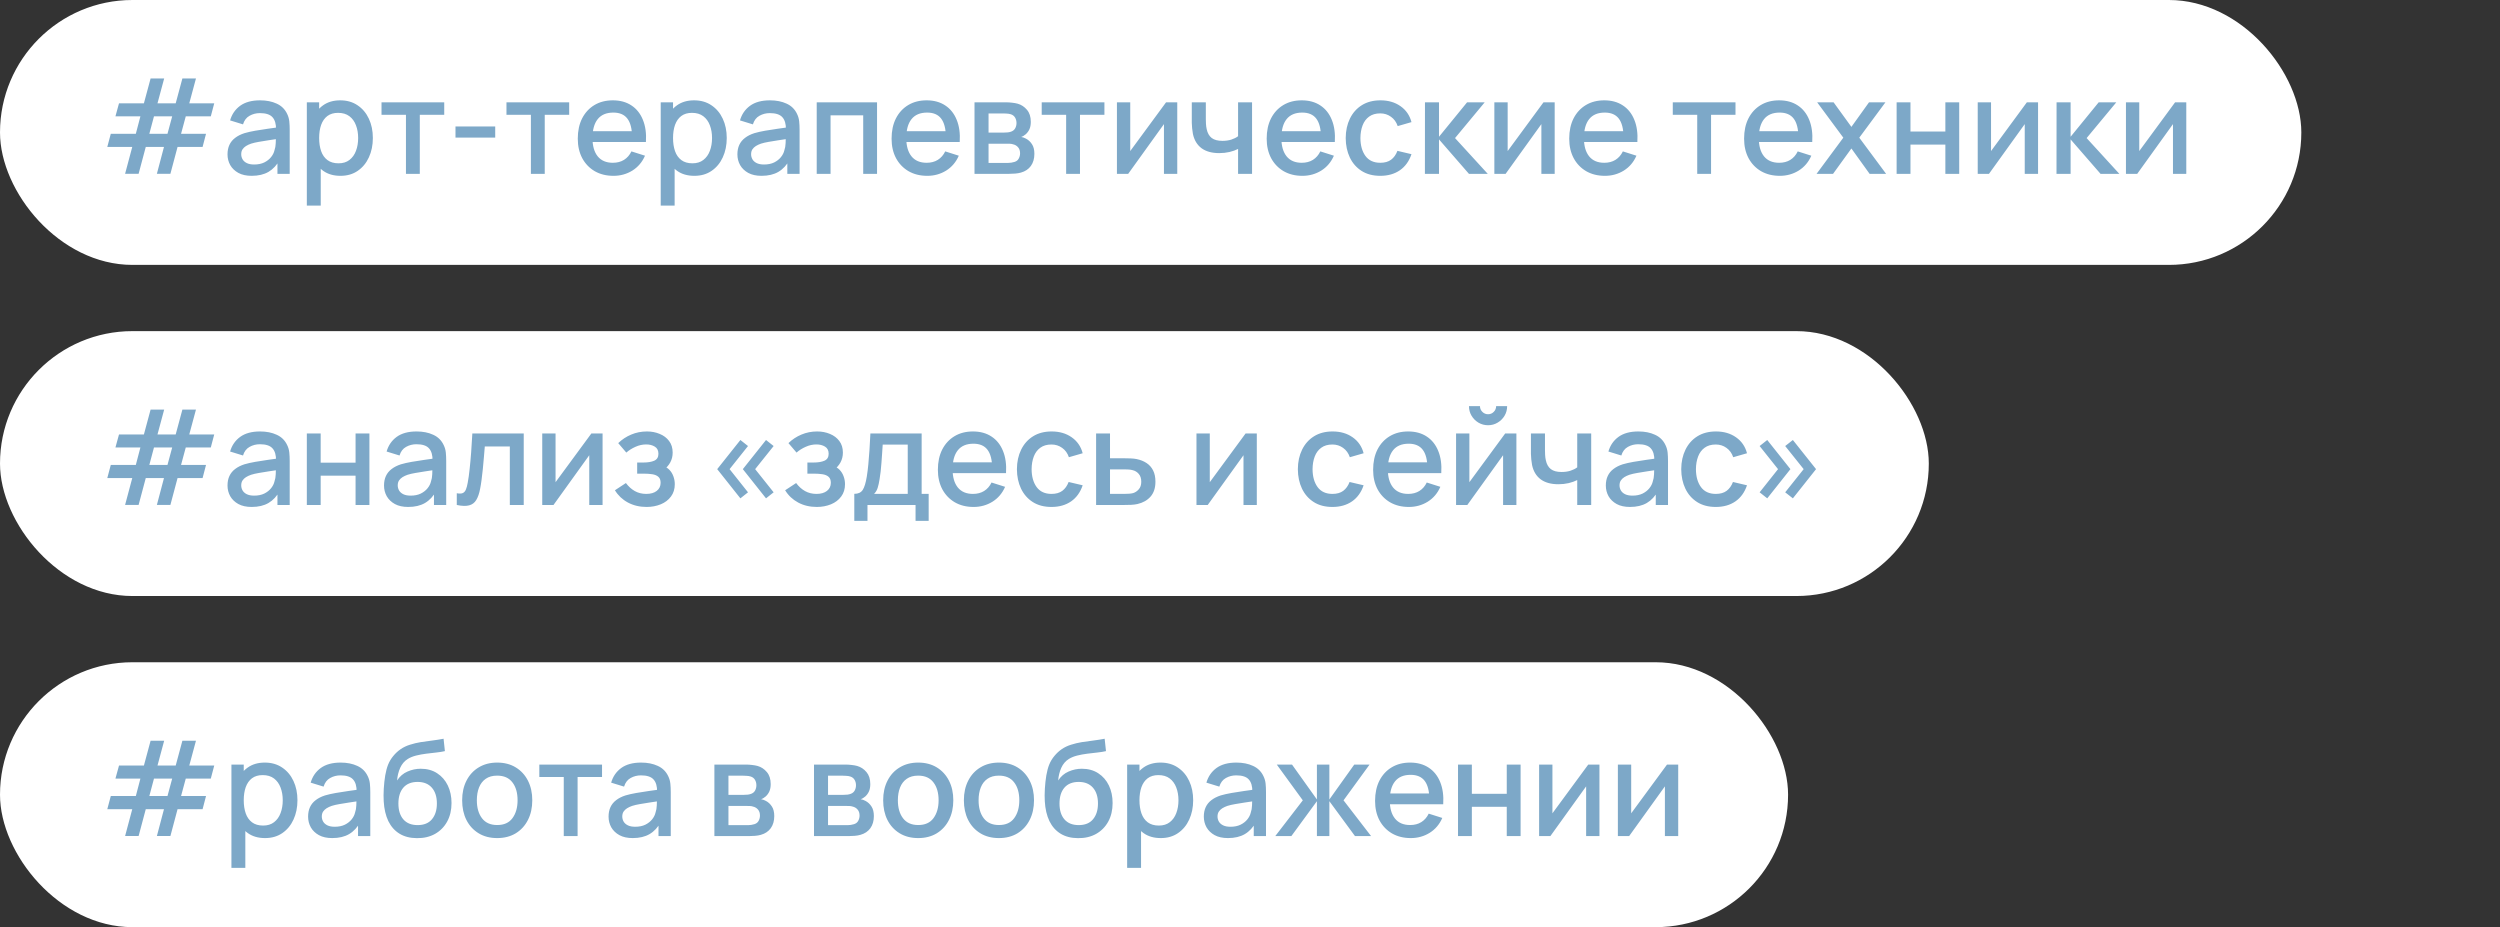
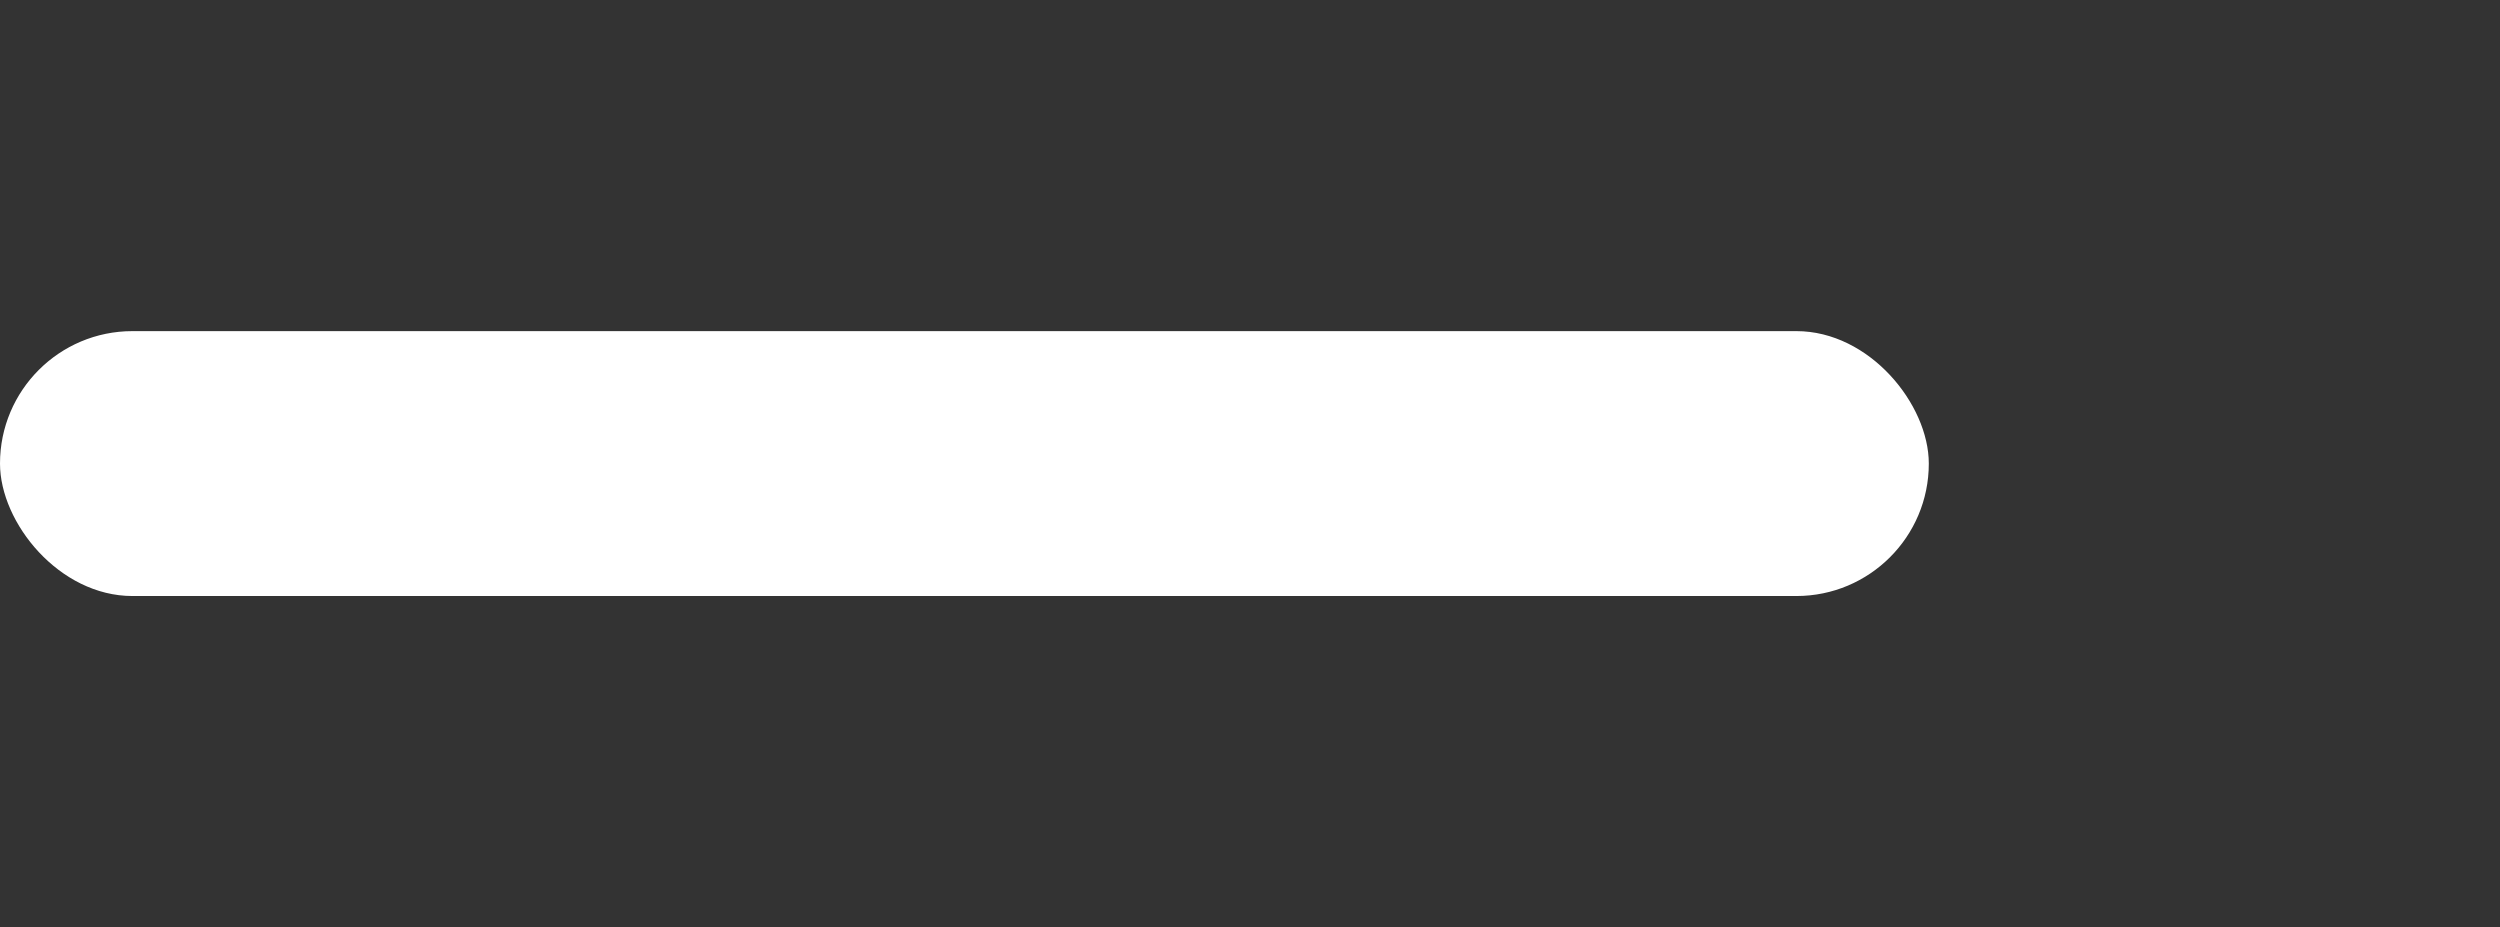
<svg xmlns="http://www.w3.org/2000/svg" width="302" height="112" viewBox="0 0 302 112" fill="none">
  <rect x="0" y="0" width="302" height="112" fill="#333333" stroke="none" />
-   <rect width="278" height="32" rx="16" fill="white" />
-   <path d="M15.112 20.992L15.976 17.752H12.96L13.384 16.16H16.408L16.96 14.056H13.944L14.376 12.48H17.384L18.192 9.48H19.832L19.024 12.48H21.224L22.032 9.48H23.672L22.864 12.48H25.88L25.464 14.056H22.44L21.872 16.16H24.888L24.472 17.752H21.448L20.584 20.992H18.952L19.808 17.752H17.608L16.744 20.992H15.112ZM18.04 16.16H20.232L20.8 14.056H18.6L18.04 16.16ZM30.404 21.24C29.764 21.24 29.228 21.123 28.796 20.888C28.364 20.648 28.036 20.333 27.812 19.944C27.593 19.549 27.484 19.117 27.484 18.648C27.484 18.211 27.561 17.827 27.716 17.496C27.87 17.165 28.1 16.885 28.404 16.656C28.708 16.421 29.081 16.232 29.524 16.088C29.908 15.976 30.342 15.877 30.828 15.792C31.313 15.707 31.822 15.627 32.356 15.552C32.894 15.477 33.428 15.403 33.956 15.328L33.348 15.664C33.358 14.987 33.214 14.485 32.916 14.16C32.622 13.829 32.116 13.664 31.396 13.664C30.942 13.664 30.526 13.771 30.148 13.984C29.769 14.192 29.505 14.539 29.356 15.024L27.796 14.544C28.009 13.803 28.414 13.213 29.012 12.776C29.614 12.339 30.414 12.12 31.412 12.12C32.185 12.12 32.857 12.253 33.428 12.52C34.004 12.781 34.425 13.197 34.692 13.768C34.83 14.051 34.916 14.349 34.948 14.664C34.98 14.979 34.996 15.317 34.996 15.68V21H33.516V19.024L33.804 19.28C33.446 19.941 32.99 20.435 32.436 20.76C31.886 21.08 31.209 21.24 30.404 21.24ZM30.7 19.872C31.174 19.872 31.582 19.789 31.924 19.624C32.265 19.453 32.54 19.237 32.748 18.976C32.956 18.715 33.092 18.443 33.156 18.16C33.246 17.904 33.297 17.616 33.308 17.296C33.324 16.976 33.332 16.72 33.332 16.528L33.876 16.728C33.348 16.808 32.868 16.88 32.436 16.944C32.004 17.008 31.612 17.072 31.26 17.136C30.913 17.195 30.604 17.267 30.332 17.352C30.102 17.432 29.897 17.528 29.716 17.64C29.54 17.752 29.398 17.888 29.292 18.048C29.19 18.208 29.14 18.403 29.14 18.632C29.14 18.856 29.196 19.064 29.308 19.256C29.42 19.443 29.59 19.592 29.82 19.704C30.049 19.816 30.342 19.872 30.7 19.872ZM41.129 21.24C40.303 21.24 39.609 21.04 39.049 20.64C38.489 20.235 38.065 19.688 37.777 19C37.489 18.312 37.345 17.536 37.345 16.672C37.345 15.808 37.486 15.032 37.769 14.344C38.057 13.656 38.478 13.115 39.033 12.72C39.593 12.32 40.281 12.12 41.097 12.12C41.908 12.12 42.606 12.32 43.193 12.72C43.785 13.115 44.241 13.656 44.561 14.344C44.881 15.027 45.041 15.803 45.041 16.672C45.041 17.536 44.881 18.315 44.561 19.008C44.246 19.696 43.796 20.24 43.209 20.64C42.628 21.04 41.934 21.24 41.129 21.24ZM37.065 24.84V12.36H38.553V18.576H38.745V24.84H37.065ZM40.897 19.728C41.431 19.728 41.87 19.592 42.217 19.32C42.569 19.048 42.831 18.683 43.001 18.224C43.177 17.76 43.265 17.243 43.265 16.672C43.265 16.107 43.177 15.595 43.001 15.136C42.831 14.677 42.566 14.312 42.209 14.04C41.852 13.768 41.396 13.632 40.841 13.632C40.319 13.632 39.886 13.76 39.545 14.016C39.209 14.272 38.959 14.629 38.793 15.088C38.633 15.547 38.553 16.075 38.553 16.672C38.553 17.269 38.633 17.797 38.793 18.256C38.953 18.715 39.206 19.075 39.553 19.336C39.9 19.597 40.348 19.728 40.897 19.728ZM49.039 21V13.864H46.087V12.36H53.663V13.864H50.712V21H49.039ZM55.023 16.624V15.28H59.822V16.624H55.023ZM64.133 21V13.864H61.181V12.36H68.757V13.864H65.805V21H64.133ZM74.108 21.24C73.25 21.24 72.495 21.053 71.844 20.68C71.199 20.301 70.695 19.776 70.332 19.104C69.975 18.427 69.796 17.643 69.796 16.752C69.796 15.808 69.972 14.989 70.324 14.296C70.682 13.603 71.178 13.067 71.812 12.688C72.447 12.309 73.186 12.12 74.028 12.12C74.908 12.12 75.658 12.325 76.276 12.736C76.895 13.141 77.356 13.72 77.66 14.472C77.97 15.224 78.092 16.117 78.028 17.152H76.356V16.544C76.346 15.541 76.154 14.8 75.78 14.32C75.412 13.84 74.85 13.6 74.092 13.6C73.255 13.6 72.626 13.864 72.204 14.392C71.783 14.92 71.572 15.683 71.572 16.68C71.572 17.629 71.783 18.365 72.204 18.888C72.626 19.405 73.234 19.664 74.028 19.664C74.551 19.664 75.002 19.547 75.38 19.312C75.764 19.072 76.063 18.731 76.276 18.288L77.916 18.808C77.58 19.581 77.071 20.181 76.388 20.608C75.706 21.029 74.946 21.24 74.108 21.24ZM71.028 17.152V15.848H77.196V17.152H71.028ZM83.879 21.24C83.052 21.24 82.359 21.04 81.799 20.64C81.239 20.235 80.815 19.688 80.527 19C80.239 18.312 80.095 17.536 80.095 16.672C80.095 15.808 80.237 15.032 80.519 14.344C80.807 13.656 81.228 13.115 81.783 12.72C82.343 12.32 83.031 12.12 83.847 12.12C84.658 12.12 85.356 12.32 85.943 12.72C86.535 13.115 86.991 13.656 87.311 14.344C87.631 15.027 87.791 15.803 87.791 16.672C87.791 17.536 87.631 18.315 87.311 19.008C86.996 19.696 86.546 20.24 85.959 20.64C85.378 21.04 84.684 21.24 83.879 21.24ZM79.815 24.84V12.36H81.303V18.576H81.495V24.84H79.815ZM83.647 19.728C84.18 19.728 84.621 19.592 84.967 19.32C85.319 19.048 85.581 18.683 85.751 18.224C85.927 17.76 86.015 17.243 86.015 16.672C86.015 16.107 85.927 15.595 85.751 15.136C85.581 14.677 85.317 14.312 84.959 14.04C84.602 13.768 84.146 13.632 83.591 13.632C83.069 13.632 82.636 13.76 82.295 14.016C81.959 14.272 81.709 14.629 81.543 15.088C81.383 15.547 81.303 16.075 81.303 16.672C81.303 17.269 81.383 17.797 81.543 18.256C81.703 18.715 81.957 19.075 82.303 19.336C82.65 19.597 83.098 19.728 83.647 19.728ZM91.998 21.24C91.358 21.24 90.822 21.123 90.389 20.888C89.957 20.648 89.629 20.333 89.406 19.944C89.187 19.549 89.078 19.117 89.078 18.648C89.078 18.211 89.155 17.827 89.309 17.496C89.464 17.165 89.694 16.885 89.998 16.656C90.302 16.421 90.675 16.232 91.118 16.088C91.501 15.976 91.936 15.877 92.421 15.792C92.907 15.707 93.416 15.627 93.95 15.552C94.488 15.477 95.022 15.403 95.549 15.328L94.942 15.664C94.952 14.987 94.808 14.485 94.51 14.16C94.216 13.829 93.71 13.664 92.99 13.664C92.536 13.664 92.12 13.771 91.742 13.984C91.363 14.192 91.099 14.539 90.95 15.024L89.389 14.544C89.603 13.803 90.008 13.213 90.606 12.776C91.208 12.339 92.008 12.12 93.005 12.12C93.779 12.12 94.451 12.253 95.022 12.52C95.597 12.781 96.019 13.197 96.285 13.768C96.424 14.051 96.51 14.349 96.541 14.664C96.573 14.979 96.59 15.317 96.59 15.68V21H95.109V19.024L95.397 19.28C95.04 19.941 94.584 20.435 94.029 20.76C93.48 21.08 92.803 21.24 91.998 21.24ZM92.293 19.872C92.768 19.872 93.176 19.789 93.517 19.624C93.859 19.453 94.133 19.237 94.341 18.976C94.549 18.715 94.686 18.443 94.749 18.16C94.84 17.904 94.891 17.616 94.901 17.296C94.918 16.976 94.925 16.72 94.925 16.528L95.469 16.728C94.942 16.808 94.462 16.88 94.029 16.944C93.597 17.008 93.206 17.072 92.853 17.136C92.507 17.195 92.198 17.267 91.925 17.352C91.696 17.432 91.491 17.528 91.309 17.64C91.133 17.752 90.992 17.888 90.885 18.048C90.784 18.208 90.734 18.403 90.734 18.632C90.734 18.856 90.79 19.064 90.901 19.256C91.013 19.443 91.184 19.592 91.413 19.704C91.643 19.816 91.936 19.872 92.293 19.872ZM98.659 21V12.36H105.947V21H104.275V13.936H100.331V21H98.659ZM112.015 21.24C111.156 21.24 110.401 21.053 109.751 20.68C109.105 20.301 108.601 19.776 108.238 19.104C107.881 18.427 107.703 17.643 107.703 16.752C107.703 15.808 107.879 14.989 108.231 14.296C108.588 13.603 109.084 13.067 109.719 12.688C110.353 12.309 111.092 12.12 111.935 12.12C112.815 12.12 113.564 12.325 114.183 12.736C114.801 13.141 115.263 13.72 115.567 14.472C115.876 15.224 115.999 16.117 115.935 17.152H114.263V16.544C114.252 15.541 114.06 14.8 113.687 14.32C113.319 13.84 112.756 13.6 111.999 13.6C111.161 13.6 110.532 13.864 110.111 14.392C109.689 14.92 109.479 15.683 109.479 16.68C109.479 17.629 109.689 18.365 110.111 18.888C110.532 19.405 111.14 19.664 111.935 19.664C112.457 19.664 112.908 19.547 113.287 19.312C113.671 19.072 113.969 18.731 114.183 18.288L115.823 18.808C115.487 19.581 114.977 20.181 114.295 20.608C113.612 21.029 112.852 21.24 112.015 21.24ZM108.935 17.152V15.848H115.102V17.152H108.935ZM117.721 21V12.36H121.521C121.772 12.36 122.023 12.376 122.273 12.408C122.524 12.435 122.745 12.475 122.937 12.528C123.375 12.651 123.748 12.896 124.057 13.264C124.367 13.627 124.521 14.112 124.521 14.72C124.521 15.067 124.468 15.36 124.361 15.6C124.255 15.835 124.108 16.037 123.921 16.208C123.836 16.283 123.745 16.349 123.649 16.408C123.553 16.467 123.457 16.512 123.361 16.544C123.559 16.576 123.753 16.645 123.945 16.752C124.239 16.907 124.479 17.131 124.665 17.424C124.857 17.712 124.953 18.099 124.953 18.584C124.953 19.165 124.812 19.653 124.529 20.048C124.247 20.437 123.847 20.704 123.329 20.848C123.127 20.907 122.897 20.947 122.641 20.968C122.391 20.989 122.14 21 121.889 21H117.721ZM119.417 19.68H121.785C121.897 19.68 122.025 19.669 122.169 19.648C122.313 19.627 122.441 19.597 122.553 19.56C122.793 19.485 122.964 19.349 123.065 19.152C123.172 18.955 123.225 18.744 123.225 18.52C123.225 18.216 123.145 17.973 122.985 17.792C122.825 17.605 122.623 17.485 122.377 17.432C122.271 17.395 122.153 17.373 122.025 17.368C121.897 17.363 121.788 17.36 121.697 17.36H119.417V19.68ZM119.417 16.016H121.289C121.444 16.016 121.601 16.008 121.761 15.992C121.921 15.971 122.06 15.936 122.177 15.888C122.385 15.808 122.54 15.675 122.641 15.488C122.743 15.296 122.793 15.088 122.793 14.864C122.793 14.619 122.737 14.4 122.625 14.208C122.513 14.016 122.345 13.883 122.121 13.808C121.967 13.755 121.788 13.725 121.585 13.72C121.388 13.709 121.263 13.704 121.209 13.704H119.417V16.016ZM128.79 21V13.864H125.838V12.36H133.414V13.864H130.462V21H128.79ZM142.213 12.36V21H140.605V14.992L136.285 21H134.925V12.36H136.533V18.248L140.861 12.36H142.213ZM149.56 21V17.992C149.267 18.141 148.923 18.264 148.528 18.36C148.133 18.451 147.717 18.496 147.28 18.496C146.395 18.496 145.683 18.299 145.144 17.904C144.611 17.504 144.264 16.928 144.104 16.176C144.061 15.952 144.029 15.723 144.008 15.488C143.987 15.248 143.973 15.029 143.968 14.832C143.968 14.635 143.968 14.488 143.968 14.392V12.36H145.664V14.392C145.664 14.531 145.669 14.715 145.68 14.944C145.691 15.168 145.72 15.387 145.768 15.6C145.869 16.08 146.072 16.437 146.376 16.672C146.68 16.901 147.109 17.016 147.664 17.016C148.064 17.016 148.424 16.965 148.744 16.864C149.069 16.757 149.341 16.621 149.56 16.456V12.36H151.248V21H149.56ZM157.327 21.24C156.468 21.24 155.714 21.053 155.063 20.68C154.418 20.301 153.914 19.776 153.551 19.104C153.194 18.427 153.015 17.643 153.015 16.752C153.015 15.808 153.191 14.989 153.543 14.296C153.9 13.603 154.396 13.067 155.031 12.688C155.666 12.309 156.404 12.12 157.247 12.12C158.127 12.12 158.876 12.325 159.495 12.736C160.114 13.141 160.575 13.72 160.879 14.472C161.188 15.224 161.311 16.117 161.247 17.152H159.575V16.544C159.564 15.541 159.372 14.8 158.999 14.32C158.631 13.84 158.068 13.6 157.311 13.6C156.474 13.6 155.844 13.864 155.423 14.392C155.002 14.92 154.791 15.683 154.791 16.68C154.791 17.629 155.002 18.365 155.423 18.888C155.844 19.405 156.452 19.664 157.247 19.664C157.77 19.664 158.22 19.547 158.599 19.312C158.983 19.072 159.282 18.731 159.495 18.288L161.135 18.808C160.799 19.581 160.29 20.181 159.607 20.608C158.924 21.029 158.164 21.24 157.327 21.24ZM154.247 17.152V15.848H160.415V17.152H154.247ZM166.738 21.24C165.853 21.24 165.101 21.043 164.482 20.648C163.863 20.253 163.389 19.712 163.058 19.024C162.733 18.336 162.567 17.555 162.562 16.68C162.567 15.789 162.738 15.003 163.074 14.32C163.41 13.632 163.89 13.093 164.514 12.704C165.138 12.315 165.887 12.12 166.762 12.12C167.706 12.12 168.511 12.355 169.178 12.824C169.85 13.293 170.293 13.936 170.506 14.752L168.842 15.232C168.677 14.747 168.405 14.371 168.026 14.104C167.653 13.832 167.223 13.696 166.738 13.696C166.189 13.696 165.738 13.827 165.386 14.088C165.034 14.344 164.773 14.696 164.602 15.144C164.431 15.592 164.343 16.104 164.338 16.68C164.343 17.571 164.546 18.291 164.946 18.84C165.351 19.389 165.949 19.664 166.738 19.664C167.277 19.664 167.711 19.541 168.042 19.296C168.378 19.045 168.634 18.688 168.81 18.224L170.506 18.624C170.223 19.467 169.757 20.115 169.106 20.568C168.455 21.016 167.666 21.24 166.738 21.24ZM172.128 21L172.136 12.36H173.832V16.52L177.224 12.36H179.352L175.768 16.68L179.72 21H177.448L173.832 16.84V21H172.128ZM187.806 12.36V21H186.198V14.992L181.878 21H180.518V12.36H182.126V18.248L186.454 12.36H187.806ZM193.874 21.24C193.015 21.24 192.261 21.053 191.61 20.68C190.965 20.301 190.461 19.776 190.098 19.104C189.741 18.427 189.562 17.643 189.562 16.752C189.562 15.808 189.738 14.989 190.09 14.296C190.447 13.603 190.943 13.067 191.578 12.688C192.213 12.309 192.951 12.12 193.794 12.12C194.674 12.12 195.423 12.325 196.042 12.736C196.661 13.141 197.122 13.72 197.426 14.472C197.735 15.224 197.858 16.117 197.794 17.152H196.122V16.544C196.111 15.541 195.919 14.8 195.546 14.32C195.178 13.84 194.615 13.6 193.858 13.6C193.021 13.6 192.391 13.864 191.97 14.392C191.549 14.92 191.338 15.683 191.338 16.68C191.338 17.629 191.549 18.365 191.97 18.888C192.391 19.405 192.999 19.664 193.794 19.664C194.317 19.664 194.767 19.547 195.146 19.312C195.53 19.072 195.829 18.731 196.042 18.288L197.682 18.808C197.346 19.581 196.837 20.181 196.154 20.608C195.471 21.029 194.711 21.24 193.874 21.24ZM190.794 17.152V15.848H196.962V17.152H190.794ZM205.024 21V13.864H202.072V12.36H209.648V13.864H206.696V21H205.024ZM214.999 21.24C214.14 21.24 213.386 21.053 212.735 20.68C212.09 20.301 211.586 19.776 211.223 19.104C210.866 18.427 210.687 17.643 210.687 16.752C210.687 15.808 210.863 14.989 211.215 14.296C211.572 13.603 212.068 13.067 212.703 12.688C213.338 12.309 214.076 12.12 214.919 12.12C215.799 12.12 216.548 12.325 217.167 12.736C217.786 13.141 218.247 13.72 218.551 14.472C218.86 15.224 218.983 16.117 218.919 17.152H217.247V16.544C217.236 15.541 217.044 14.8 216.671 14.32C216.303 13.84 215.74 13.6 214.983 13.6C214.146 13.6 213.516 13.864 213.095 14.392C212.674 14.92 212.463 15.683 212.463 16.68C212.463 17.629 212.674 18.365 213.095 18.888C213.516 19.405 214.124 19.664 214.919 19.664C215.442 19.664 215.892 19.547 216.271 19.312C216.655 19.072 216.954 18.731 217.167 18.288L218.807 18.808C218.471 19.581 217.962 20.181 217.279 20.608C216.596 21.029 215.836 21.24 214.999 21.24ZM211.919 17.152V15.848H218.087V17.152H211.919ZM219.441 21L222.673 16.632L219.513 12.36H221.497L223.649 15.328L225.777 12.36H227.761L224.601 16.632L227.841 21H225.849L223.649 17.936L221.433 21H219.441ZM229.112 21V12.36H230.784V15.888H235V12.36H236.672V21H235V17.464H230.784V21H229.112ZM246.197 12.36V21H244.589V14.992L240.269 21H238.909V12.36H240.517V18.248L244.845 12.36H246.197ZM248.425 21L248.433 12.36H250.129V16.52L253.521 12.36H255.649L252.065 16.68L256.017 21H253.745L250.129 16.84V21H248.425ZM264.103 12.36V21H262.495V14.992L258.175 21H256.815V12.36H258.423V18.248L262.751 12.36H264.103Z" fill="#7DA8C8" />
  <rect y="40" width="233" height="32" rx="16" fill="white" />
-   <path d="M15.112 60.992L15.976 57.752H12.96L13.384 56.16H16.408L16.96 54.056H13.944L14.376 52.48H17.384L18.192 49.48H19.832L19.024 52.48H21.224L22.032 49.48H23.672L22.864 52.48H25.88L25.464 54.056H22.44L21.872 56.16H24.888L24.472 57.752H21.448L20.584 60.992H18.952L19.808 57.752H17.608L16.744 60.992H15.112ZM18.04 56.16H20.232L20.8 54.056H18.6L18.04 56.16ZM30.404 61.24C29.764 61.24 29.228 61.123 28.796 60.888C28.364 60.648 28.036 60.333 27.812 59.944C27.593 59.549 27.484 59.117 27.484 58.648C27.484 58.211 27.561 57.827 27.716 57.496C27.87 57.165 28.1 56.885 28.404 56.656C28.708 56.421 29.081 56.232 29.524 56.088C29.908 55.976 30.342 55.877 30.828 55.792C31.313 55.707 31.822 55.627 32.356 55.552C32.894 55.477 33.428 55.403 33.956 55.328L33.348 55.664C33.358 54.987 33.214 54.485 32.916 54.16C32.622 53.829 32.116 53.664 31.396 53.664C30.942 53.664 30.526 53.771 30.148 53.984C29.769 54.192 29.505 54.539 29.356 55.024L27.796 54.544C28.009 53.803 28.414 53.213 29.012 52.776C29.614 52.339 30.414 52.12 31.412 52.12C32.185 52.12 32.857 52.253 33.428 52.52C34.004 52.781 34.425 53.197 34.692 53.768C34.83 54.051 34.916 54.349 34.948 54.664C34.98 54.979 34.996 55.317 34.996 55.68V61H33.516V59.024L33.804 59.28C33.446 59.941 32.99 60.435 32.436 60.76C31.886 61.08 31.209 61.24 30.404 61.24ZM30.7 59.872C31.174 59.872 31.582 59.789 31.924 59.624C32.265 59.453 32.54 59.237 32.748 58.976C32.956 58.715 33.092 58.443 33.156 58.16C33.246 57.904 33.297 57.616 33.308 57.296C33.324 56.976 33.332 56.72 33.332 56.528L33.876 56.728C33.348 56.808 32.868 56.88 32.436 56.944C32.004 57.008 31.612 57.072 31.26 57.136C30.913 57.195 30.604 57.267 30.332 57.352C30.102 57.432 29.897 57.528 29.716 57.64C29.54 57.752 29.398 57.888 29.292 58.048C29.19 58.208 29.14 58.403 29.14 58.632C29.14 58.856 29.196 59.064 29.308 59.256C29.42 59.443 29.59 59.592 29.82 59.704C30.049 59.816 30.342 59.872 30.7 59.872ZM37.065 61V52.36H38.737V55.888H42.953V52.36H44.625V61H42.953V57.464H38.737V61H37.065ZM49.31 61.24C48.67 61.24 48.134 61.123 47.702 60.888C47.27 60.648 46.942 60.333 46.718 59.944C46.499 59.549 46.39 59.117 46.39 58.648C46.39 58.211 46.467 57.827 46.622 57.496C46.777 57.165 47.006 56.885 47.31 56.656C47.614 56.421 47.987 56.232 48.43 56.088C48.814 55.976 49.249 55.877 49.734 55.792C50.219 55.707 50.729 55.627 51.262 55.552C51.801 55.477 52.334 55.403 52.862 55.328L52.254 55.664C52.265 54.987 52.121 54.485 51.822 54.16C51.529 53.829 51.022 53.664 50.302 53.664C49.849 53.664 49.433 53.771 49.054 53.984C48.675 54.192 48.411 54.539 48.262 55.024L46.702 54.544C46.915 53.803 47.321 53.213 47.918 52.776C48.521 52.339 49.321 52.12 50.318 52.12C51.091 52.12 51.763 52.253 52.334 52.52C52.91 52.781 53.331 53.197 53.598 53.768C53.737 54.051 53.822 54.349 53.854 54.664C53.886 54.979 53.902 55.317 53.902 55.68V61H52.422V59.024L52.71 59.28C52.353 59.941 51.897 60.435 51.342 60.76C50.793 61.08 50.115 61.24 49.31 61.24ZM49.606 59.872C50.081 59.872 50.489 59.789 50.83 59.624C51.171 59.453 51.446 59.237 51.654 58.976C51.862 58.715 51.998 58.443 52.062 58.16C52.153 57.904 52.203 57.616 52.214 57.296C52.23 56.976 52.238 56.72 52.238 56.528L52.782 56.728C52.254 56.808 51.774 56.88 51.342 56.944C50.91 57.008 50.518 57.072 50.166 57.136C49.819 57.195 49.51 57.267 49.238 57.352C49.009 57.432 48.803 57.528 48.622 57.64C48.446 57.752 48.305 57.888 48.198 58.048C48.097 58.208 48.046 58.403 48.046 58.632C48.046 58.856 48.102 59.064 48.214 59.256C48.326 59.443 48.497 59.592 48.726 59.704C48.955 59.816 49.249 59.872 49.606 59.872ZM55.179 61V59.584C55.499 59.643 55.742 59.635 55.907 59.56C56.078 59.48 56.203 59.336 56.283 59.128C56.369 58.92 56.441 58.651 56.499 58.32C56.59 57.835 56.667 57.283 56.731 56.664C56.801 56.04 56.862 55.365 56.915 54.64C56.969 53.915 57.017 53.155 57.059 52.36H63.267V61H61.587V53.936H58.563C58.531 54.357 58.494 54.805 58.451 55.28C58.414 55.749 58.371 56.216 58.323 56.68C58.275 57.144 58.225 57.579 58.171 57.984C58.118 58.389 58.062 58.736 58.003 59.024C57.897 59.6 57.739 60.059 57.531 60.4C57.329 60.736 57.041 60.952 56.667 61.048C56.294 61.149 55.798 61.133 55.179 61ZM72.791 52.36V61H71.183V54.992L66.863 61H65.503V52.36H67.111V58.248L71.439 52.36H72.791ZM78.106 61.24C77.269 61.24 76.517 61.061 75.85 60.704C75.189 60.347 74.666 59.853 74.282 59.224L75.61 58.352C75.92 58.768 76.277 59.091 76.682 59.32C77.093 59.549 77.554 59.664 78.066 59.664C78.6 59.664 79.021 59.544 79.33 59.304C79.645 59.059 79.802 58.731 79.802 58.32C79.802 57.995 79.712 57.755 79.53 57.6C79.354 57.44 79.109 57.336 78.794 57.288C78.485 57.24 78.133 57.216 77.738 57.216H76.97V55.872H77.738C78.261 55.872 78.69 55.8 79.026 55.656C79.368 55.507 79.538 55.227 79.538 54.816C79.538 54.416 79.392 54.128 79.098 53.952C78.81 53.776 78.466 53.688 78.066 53.688C77.618 53.688 77.184 53.784 76.762 53.976C76.341 54.163 75.973 54.395 75.658 54.672L74.682 53.528C75.141 53.085 75.664 52.741 76.25 52.496C76.842 52.245 77.477 52.12 78.154 52.12C78.709 52.12 79.221 52.219 79.69 52.416C80.165 52.608 80.544 52.893 80.826 53.272C81.114 53.651 81.258 54.117 81.258 54.672C81.258 55.104 81.162 55.499 80.97 55.856C80.778 56.213 80.485 56.539 80.09 56.832L80.042 56.264C80.368 56.365 80.64 56.528 80.858 56.752C81.077 56.976 81.24 57.24 81.346 57.544C81.458 57.843 81.514 58.16 81.514 58.496C81.514 59.077 81.36 59.573 81.05 59.984C80.746 60.395 80.336 60.707 79.818 60.92C79.301 61.133 78.73 61.24 78.106 61.24ZM92.535 60.2L89.735 56.672L92.535 53.152L93.455 53.88L91.223 56.672L93.455 59.472L92.535 60.2ZM89.439 60.2L86.639 56.672L89.439 53.152L90.359 53.88L88.135 56.672L90.359 59.472L89.439 60.2ZM98.669 61.24C97.831 61.24 97.079 61.061 96.413 60.704C95.751 60.347 95.229 59.853 94.845 59.224L96.173 58.352C96.482 58.768 96.839 59.091 97.245 59.32C97.655 59.549 98.117 59.664 98.629 59.664C99.162 59.664 99.583 59.544 99.893 59.304C100.207 59.059 100.365 58.731 100.365 58.32C100.365 57.995 100.274 57.755 100.093 57.6C99.917 57.44 99.671 57.336 99.357 57.288C99.047 57.24 98.695 57.216 98.301 57.216H97.533V55.872H98.301C98.823 55.872 99.253 55.8 99.589 55.656C99.93 55.507 100.101 55.227 100.101 54.816C100.101 54.416 99.954 54.128 99.661 53.952C99.373 53.776 99.029 53.688 98.629 53.688C98.181 53.688 97.746 53.784 97.325 53.976C96.903 54.163 96.535 54.395 96.221 54.672L95.245 53.528C95.703 53.085 96.226 52.741 96.813 52.496C97.405 52.245 98.039 52.12 98.717 52.12C99.271 52.12 99.783 52.219 100.253 52.416C100.727 52.608 101.106 52.893 101.389 53.272C101.677 53.651 101.821 54.117 101.821 54.672C101.821 55.104 101.725 55.499 101.533 55.856C101.341 56.213 101.047 56.539 100.653 56.832L100.605 56.264C100.93 56.365 101.202 56.528 101.421 56.752C101.639 56.976 101.802 57.24 101.909 57.544C102.021 57.843 102.077 58.16 102.077 58.496C102.077 59.077 101.922 59.573 101.613 59.984C101.309 60.395 100.898 60.707 100.381 60.92C99.863 61.133 99.293 61.24 98.669 61.24ZM103.199 62.92V59.656C103.673 59.656 104.012 59.499 104.215 59.184C104.423 58.864 104.588 58.323 104.711 57.56C104.785 57.096 104.847 56.603 104.895 56.08C104.948 55.557 104.993 54.992 105.031 54.384C105.068 53.771 105.105 53.096 105.143 52.36H111.335V59.656H112.183V62.92H110.599V61H104.791V62.92H103.199ZM105.591 59.656H109.655V53.704H106.631C106.609 54.056 106.585 54.419 106.559 54.792C106.537 55.165 106.511 55.536 106.479 55.904C106.452 56.272 106.42 56.624 106.383 56.96C106.345 57.296 106.303 57.6 106.255 57.872C106.191 58.293 106.113 58.645 106.023 58.928C105.937 59.211 105.793 59.453 105.591 59.656ZM117.608 61.24C116.75 61.24 115.995 61.053 115.344 60.68C114.699 60.301 114.195 59.776 113.832 59.104C113.475 58.427 113.296 57.643 113.296 56.752C113.296 55.808 113.472 54.989 113.824 54.296C114.182 53.603 114.678 53.067 115.312 52.688C115.947 52.309 116.686 52.12 117.528 52.12C118.408 52.12 119.158 52.325 119.776 52.736C120.395 53.141 120.856 53.72 121.16 54.472C121.47 55.224 121.592 56.117 121.528 57.152H119.856V56.544C119.846 55.541 119.654 54.8 119.28 54.32C118.912 53.84 118.35 53.6 117.592 53.6C116.755 53.6 116.126 53.864 115.704 54.392C115.283 54.92 115.072 55.683 115.072 56.68C115.072 57.629 115.283 58.365 115.704 58.888C116.126 59.405 116.734 59.664 117.528 59.664C118.051 59.664 118.502 59.547 118.88 59.312C119.264 59.072 119.563 58.731 119.776 58.288L121.416 58.808C121.08 59.581 120.571 60.181 119.888 60.608C119.206 61.029 118.446 61.24 117.608 61.24ZM114.528 57.152V55.848H120.696V57.152H114.528ZM127.019 61.24C126.134 61.24 125.382 61.043 124.763 60.648C124.144 60.253 123.67 59.712 123.339 59.024C123.014 58.336 122.848 57.555 122.843 56.68C122.848 55.789 123.019 55.003 123.355 54.32C123.691 53.632 124.171 53.093 124.795 52.704C125.419 52.315 126.168 52.12 127.043 52.12C127.987 52.12 128.792 52.355 129.459 52.824C130.131 53.293 130.574 53.936 130.787 54.752L129.123 55.232C128.958 54.747 128.686 54.371 128.307 54.104C127.934 53.832 127.504 53.696 127.019 53.696C126.47 53.696 126.019 53.827 125.667 54.088C125.315 54.344 125.054 54.696 124.883 55.144C124.712 55.592 124.624 56.104 124.619 56.68C124.624 57.571 124.827 58.291 125.227 58.84C125.632 59.389 126.23 59.664 127.019 59.664C127.558 59.664 127.992 59.541 128.323 59.296C128.659 59.045 128.915 58.688 129.091 58.224L130.787 58.624C130.504 59.467 130.038 60.115 129.387 60.568C128.736 61.016 127.947 61.24 127.019 61.24ZM132.409 61V52.36H134.089V55.36H135.793C136.038 55.36 136.3 55.365 136.577 55.376C136.86 55.387 137.102 55.413 137.305 55.456C137.769 55.552 138.169 55.712 138.505 55.936C138.846 56.16 139.11 56.459 139.297 56.832C139.484 57.2 139.577 57.653 139.577 58.192C139.577 58.944 139.38 59.544 138.985 59.992C138.596 60.435 138.068 60.733 137.401 60.888C137.188 60.936 136.934 60.968 136.641 60.984C136.353 60.995 136.089 61 135.849 61H132.409ZM134.089 59.656H135.945C136.078 59.656 136.23 59.651 136.401 59.64C136.572 59.629 136.729 59.605 136.873 59.568C137.129 59.493 137.358 59.341 137.561 59.112C137.764 58.883 137.865 58.576 137.865 58.192C137.865 57.797 137.764 57.483 137.561 57.248C137.364 57.013 137.113 56.861 136.809 56.792C136.665 56.755 136.518 56.731 136.369 56.72C136.22 56.709 136.078 56.704 135.945 56.704H134.089V59.656ZM151.822 52.36V61H150.214V54.992L145.894 61H144.534V52.36H146.142V58.248L150.47 52.36H151.822ZM160.957 61.24C160.071 61.24 159.319 61.043 158.701 60.648C158.082 60.253 157.607 59.712 157.277 59.024C156.951 58.336 156.786 57.555 156.781 56.68C156.786 55.789 156.957 55.003 157.293 54.32C157.629 53.632 158.109 53.093 158.733 52.704C159.357 52.315 160.106 52.12 160.981 52.12C161.925 52.12 162.73 52.355 163.397 52.824C164.069 53.293 164.511 53.936 164.725 54.752L163.061 55.232C162.895 54.747 162.623 54.371 162.245 54.104C161.871 53.832 161.442 53.696 160.957 53.696C160.407 53.696 159.957 53.827 159.605 54.088C159.253 54.344 158.991 54.696 158.821 55.144C158.65 55.592 158.562 56.104 158.557 56.68C158.562 57.571 158.765 58.291 159.165 58.84C159.57 59.389 160.167 59.664 160.957 59.664C161.495 59.664 161.93 59.541 162.261 59.296C162.597 59.045 162.853 58.688 163.029 58.224L164.725 58.624C164.442 59.467 163.975 60.115 163.325 60.568C162.674 61.016 161.885 61.24 160.957 61.24ZM170.186 61.24C169.328 61.24 168.573 61.053 167.922 60.68C167.277 60.301 166.773 59.776 166.41 59.104C166.053 58.427 165.874 57.643 165.874 56.752C165.874 55.808 166.05 54.989 166.402 54.296C166.76 53.603 167.256 53.067 167.89 52.688C168.525 52.309 169.264 52.12 170.106 52.12C170.986 52.12 171.736 52.325 172.354 52.736C172.973 53.141 173.434 53.72 173.738 54.472C174.048 55.224 174.17 56.117 174.106 57.152H172.434V56.544C172.424 55.541 172.232 54.8 171.858 54.32C171.49 53.84 170.928 53.6 170.17 53.6C169.333 53.6 168.704 53.864 168.282 54.392C167.861 54.92 167.65 55.683 167.65 56.68C167.65 57.629 167.861 58.365 168.282 58.888C168.704 59.405 169.312 59.664 170.106 59.664C170.629 59.664 171.08 59.547 171.458 59.312C171.842 59.072 172.141 58.731 172.354 58.288L173.994 58.808C173.658 59.581 173.149 60.181 172.466 60.608C171.784 61.029 171.024 61.24 170.186 61.24ZM167.106 57.152V55.848H173.274V57.152H167.106ZM179.757 51.368C179.336 51.368 178.949 51.264 178.597 51.056C178.251 50.848 177.973 50.571 177.765 50.224C177.557 49.877 177.453 49.491 177.453 49.064H178.781C178.781 49.331 178.877 49.56 179.069 49.752C179.261 49.944 179.491 50.04 179.757 50.04C180.029 50.04 180.259 49.944 180.445 49.752C180.637 49.56 180.733 49.331 180.733 49.064H182.061C182.061 49.491 181.957 49.877 181.749 50.224C181.541 50.571 181.261 50.848 180.909 51.056C180.563 51.264 180.179 51.368 179.757 51.368ZM183.181 52.36V61H181.573V54.992L177.253 61H175.893V52.36H177.501V58.248L181.829 52.36H183.181ZM190.529 61V57.992C190.236 58.141 189.892 58.264 189.497 58.36C189.102 58.451 188.686 58.496 188.249 58.496C187.364 58.496 186.652 58.299 186.113 57.904C185.58 57.504 185.233 56.928 185.073 56.176C185.03 55.952 184.998 55.723 184.977 55.488C184.956 55.248 184.942 55.029 184.937 54.832C184.937 54.635 184.937 54.488 184.937 54.392V52.36H186.633V54.392C186.633 54.531 186.638 54.715 186.649 54.944C186.66 55.168 186.689 55.387 186.737 55.6C186.838 56.08 187.041 56.437 187.345 56.672C187.649 56.901 188.078 57.016 188.633 57.016C189.033 57.016 189.393 56.965 189.713 56.864C190.038 56.757 190.31 56.621 190.529 56.456V52.36H192.217V61H190.529ZM196.904 61.24C196.264 61.24 195.728 61.123 195.296 60.888C194.864 60.648 194.536 60.333 194.312 59.944C194.093 59.549 193.984 59.117 193.984 58.648C193.984 58.211 194.061 57.827 194.216 57.496C194.37 57.165 194.6 56.885 194.904 56.656C195.208 56.421 195.581 56.232 196.024 56.088C196.408 55.976 196.842 55.877 197.328 55.792C197.813 55.707 198.322 55.627 198.856 55.552C199.394 55.477 199.928 55.403 200.456 55.328L199.848 55.664C199.858 54.987 199.714 54.485 199.416 54.16C199.122 53.829 198.616 53.664 197.896 53.664C197.442 53.664 197.026 53.771 196.648 53.984C196.269 54.192 196.005 54.539 195.856 55.024L194.296 54.544C194.509 53.803 194.914 53.213 195.512 52.776C196.114 52.339 196.914 52.12 197.912 52.12C198.685 52.12 199.357 52.253 199.928 52.52C200.504 52.781 200.925 53.197 201.192 53.768C201.33 54.051 201.416 54.349 201.448 54.664C201.48 54.979 201.496 55.317 201.496 55.68V61H200.016V59.024L200.304 59.28C199.946 59.941 199.49 60.435 198.936 60.76C198.386 61.08 197.709 61.24 196.904 61.24ZM197.2 59.872C197.674 59.872 198.082 59.789 198.424 59.624C198.765 59.453 199.04 59.237 199.248 58.976C199.456 58.715 199.592 58.443 199.656 58.16C199.746 57.904 199.797 57.616 199.808 57.296C199.824 56.976 199.832 56.72 199.832 56.528L200.376 56.728C199.848 56.808 199.368 56.88 198.936 56.944C198.504 57.008 198.112 57.072 197.76 57.136C197.413 57.195 197.104 57.267 196.832 57.352C196.602 57.432 196.397 57.528 196.216 57.64C196.04 57.752 195.898 57.888 195.792 58.048C195.69 58.208 195.64 58.403 195.64 58.632C195.64 58.856 195.696 59.064 195.808 59.256C195.92 59.443 196.09 59.592 196.32 59.704C196.549 59.816 196.842 59.872 197.2 59.872ZM207.269 61.24C206.384 61.24 205.632 61.043 205.013 60.648C204.394 60.253 203.92 59.712 203.589 59.024C203.264 58.336 203.098 57.555 203.093 56.68C203.098 55.789 203.269 55.003 203.605 54.32C203.941 53.632 204.421 53.093 205.045 52.704C205.669 52.315 206.418 52.12 207.293 52.12C208.237 52.12 209.042 52.355 209.709 52.824C210.381 53.293 210.824 53.936 211.037 54.752L209.373 55.232C209.208 54.747 208.936 54.371 208.557 54.104C208.184 53.832 207.754 53.696 207.269 53.696C206.72 53.696 206.269 53.827 205.917 54.088C205.565 54.344 205.304 54.696 205.133 55.144C204.962 55.592 204.874 56.104 204.869 56.68C204.874 57.571 205.077 58.291 205.477 58.84C205.882 59.389 206.48 59.664 207.269 59.664C207.808 59.664 208.242 59.541 208.573 59.296C208.909 59.045 209.165 58.688 209.341 58.224L211.037 58.624C210.754 59.467 210.288 60.115 209.637 60.568C208.986 61.016 208.197 61.24 207.269 61.24ZM213.483 60.2L212.563 59.472L214.787 56.672L212.563 53.88L213.483 53.152L216.283 56.672L213.483 60.2ZM216.579 60.2L215.651 59.472L217.883 56.672L215.651 53.88L216.579 53.152L219.379 56.672L216.579 60.2Z" fill="#7DA8C8" />
-   <rect y="80" width="216" height="32" rx="16" fill="white" />
-   <path d="M15.112 100.992L15.976 97.752H12.96L13.384 96.16H16.408L16.96 94.056H13.944L14.376 92.48H17.384L18.192 89.48H19.832L19.024 92.48H21.224L22.032 89.48H23.672L22.864 92.48H25.88L25.464 94.056H22.44L21.872 96.16H24.888L24.472 97.752H21.448L20.584 100.992H18.952L19.808 97.752H17.608L16.744 100.992H15.112ZM18.04 96.16H20.232L20.8 94.056H18.6L18.04 96.16ZM32.02 101.24C31.193 101.24 30.5 101.04 29.94 100.64C29.38 100.235 28.956 99.688 28.668 99C28.38 98.312 28.236 97.536 28.236 96.672C28.236 95.808 28.377 95.032 28.66 94.344C28.948 93.656 29.369 93.115 29.924 92.72C30.484 92.32 31.172 92.12 31.988 92.12C32.798 92.12 33.497 92.32 34.084 92.72C34.676 93.115 35.132 93.656 35.452 94.344C35.772 95.027 35.932 95.803 35.932 96.672C35.932 97.536 35.772 98.315 35.452 99.008C35.137 99.696 34.686 100.24 34.1 100.64C33.518 101.04 32.825 101.24 32.02 101.24ZM27.956 104.84V92.36H29.444V98.576H29.636V104.84H27.956ZM31.788 99.728C32.321 99.728 32.761 99.592 33.108 99.32C33.46 99.048 33.721 98.683 33.892 98.224C34.068 97.76 34.156 97.243 34.156 96.672C34.156 96.107 34.068 95.595 33.892 95.136C33.721 94.677 33.457 94.312 33.1 94.04C32.742 93.768 32.286 93.632 31.732 93.632C31.209 93.632 30.777 93.76 30.436 94.016C30.1 94.272 29.849 94.629 29.684 95.088C29.524 95.547 29.444 96.075 29.444 96.672C29.444 97.269 29.524 97.797 29.684 98.256C29.844 98.715 30.097 99.075 30.444 99.336C30.79 99.597 31.238 99.728 31.788 99.728ZM40.138 101.24C39.498 101.24 38.962 101.123 38.53 100.888C38.098 100.648 37.77 100.333 37.546 99.944C37.328 99.549 37.218 99.117 37.218 98.648C37.218 98.211 37.295 97.827 37.45 97.496C37.605 97.165 37.834 96.885 38.138 96.656C38.442 96.421 38.816 96.232 39.258 96.088C39.642 95.976 40.077 95.877 40.562 95.792C41.047 95.707 41.557 95.627 42.09 95.552C42.629 95.477 43.162 95.403 43.69 95.328L43.082 95.664C43.093 94.987 42.949 94.485 42.65 94.16C42.357 93.829 41.85 93.664 41.13 93.664C40.677 93.664 40.261 93.771 39.882 93.984C39.504 94.192 39.239 94.539 39.09 95.024L37.53 94.544C37.743 93.803 38.149 93.213 38.746 92.776C39.349 92.339 40.149 92.12 41.146 92.12C41.919 92.12 42.592 92.253 43.162 92.52C43.738 92.781 44.16 93.197 44.426 93.768C44.565 94.051 44.65 94.349 44.682 94.664C44.714 94.979 44.73 95.317 44.73 95.68V101H43.25V99.024L43.538 99.28C43.181 99.941 42.725 100.435 42.17 100.76C41.621 101.08 40.944 101.24 40.138 101.24ZM40.434 99.872C40.909 99.872 41.317 99.789 41.658 99.624C41.999 99.453 42.274 99.237 42.482 98.976C42.69 98.715 42.826 98.443 42.89 98.16C42.981 97.904 43.032 97.616 43.042 97.296C43.058 96.976 43.066 96.72 43.066 96.528L43.61 96.728C43.082 96.808 42.602 96.88 42.17 96.944C41.738 97.008 41.346 97.072 40.994 97.136C40.648 97.195 40.338 97.267 40.066 97.352C39.837 97.432 39.632 97.528 39.45 97.64C39.274 97.752 39.133 97.888 39.026 98.048C38.925 98.208 38.874 98.403 38.874 98.632C38.874 98.856 38.93 99.064 39.042 99.256C39.154 99.443 39.325 99.592 39.554 99.704C39.783 99.816 40.077 99.872 40.434 99.872ZM50.359 101.248C49.538 101.243 48.84 101.064 48.264 100.712C47.688 100.36 47.237 99.853 46.911 99.192C46.592 98.525 46.405 97.723 46.352 96.784C46.325 96.331 46.328 95.829 46.359 95.28C46.392 94.725 46.45 94.189 46.535 93.672C46.626 93.155 46.741 92.723 46.88 92.376C47.034 91.992 47.245 91.64 47.511 91.32C47.778 90.995 48.072 90.723 48.392 90.504C48.733 90.269 49.111 90.088 49.528 89.96C49.944 89.827 50.378 89.723 50.831 89.648C51.29 89.573 51.752 89.509 52.215 89.456C52.685 89.397 53.141 89.325 53.584 89.24L53.743 90.736C53.45 90.805 53.103 90.861 52.703 90.904C52.309 90.947 51.898 90.995 51.471 91.048C51.05 91.101 50.648 91.176 50.264 91.272C49.88 91.368 49.546 91.504 49.264 91.68C48.864 91.925 48.557 92.283 48.343 92.752C48.136 93.221 48.01 93.731 47.968 94.28C48.298 93.779 48.719 93.419 49.231 93.2C49.743 92.976 50.274 92.864 50.824 92.864C51.592 92.864 52.253 93.045 52.807 93.408C53.367 93.771 53.797 94.264 54.096 94.888C54.394 95.512 54.544 96.219 54.544 97.008C54.544 97.861 54.367 98.608 54.016 99.248C53.669 99.883 53.181 100.379 52.551 100.736C51.922 101.088 51.191 101.259 50.359 101.248ZM50.447 99.672C51.215 99.672 51.794 99.435 52.184 98.96C52.578 98.485 52.776 97.853 52.776 97.064C52.776 96.253 52.573 95.616 52.167 95.152C51.762 94.688 51.189 94.456 50.447 94.456C49.696 94.456 49.12 94.688 48.719 95.152C48.325 95.616 48.127 96.253 48.127 97.064C48.127 97.885 48.328 98.525 48.727 98.984C49.127 99.443 49.701 99.672 50.447 99.672ZM60.059 101.24C59.196 101.24 58.446 101.045 57.812 100.656C57.177 100.267 56.686 99.731 56.34 99.048C55.998 98.36 55.828 97.568 55.828 96.672C55.828 95.771 56.004 94.979 56.355 94.296C56.708 93.608 57.201 93.075 57.836 92.696C58.47 92.312 59.212 92.12 60.059 92.12C60.923 92.12 61.673 92.315 62.307 92.704C62.942 93.093 63.433 93.629 63.779 94.312C64.126 94.995 64.299 95.781 64.299 96.672C64.299 97.573 64.124 98.368 63.772 99.056C63.425 99.739 62.934 100.275 62.3 100.664C61.665 101.048 60.918 101.24 60.059 101.24ZM60.059 99.664C60.886 99.664 61.502 99.387 61.907 98.832C62.318 98.272 62.523 97.552 62.523 96.672C62.523 95.771 62.316 95.051 61.9 94.512C61.489 93.968 60.876 93.696 60.059 93.696C59.499 93.696 59.038 93.824 58.675 94.08C58.313 94.331 58.044 94.68 57.867 95.128C57.691 95.571 57.603 96.085 57.603 96.672C57.603 97.579 57.812 98.304 58.227 98.848C58.644 99.392 59.254 99.664 60.059 99.664ZM68.102 101V93.864H65.15V92.36H72.726V93.864H69.774V101H68.102ZM76.435 101.24C75.795 101.24 75.259 101.123 74.827 100.888C74.395 100.648 74.067 100.333 73.843 99.944C73.624 99.549 73.515 99.117 73.515 98.648C73.515 98.211 73.592 97.827 73.747 97.496C73.902 97.165 74.131 96.885 74.435 96.656C74.739 96.421 75.112 96.232 75.555 96.088C75.939 95.976 76.374 95.877 76.859 95.792C77.344 95.707 77.854 95.627 78.387 95.552C78.926 95.477 79.459 95.403 79.987 95.328L79.379 95.664C79.39 94.987 79.246 94.485 78.947 94.16C78.654 93.829 78.147 93.664 77.427 93.664C76.974 93.664 76.558 93.771 76.179 93.984C75.8 94.192 75.536 94.539 75.387 95.024L73.827 94.544C74.04 93.803 74.446 93.213 75.043 92.776C75.646 92.339 76.446 92.12 77.443 92.12C78.216 92.12 78.888 92.253 79.459 92.52C80.035 92.781 80.456 93.197 80.723 93.768C80.862 94.051 80.947 94.349 80.979 94.664C81.011 94.979 81.027 95.317 81.027 95.68V101H79.547V99.024L79.835 99.28C79.478 99.941 79.022 100.435 78.467 100.76C77.918 101.08 77.24 101.24 76.435 101.24ZM76.731 99.872C77.206 99.872 77.614 99.789 77.955 99.624C78.296 99.453 78.571 99.237 78.779 98.976C78.987 98.715 79.123 98.443 79.187 98.16C79.278 97.904 79.328 97.616 79.339 97.296C79.355 96.976 79.363 96.72 79.363 96.528L79.907 96.728C79.379 96.808 78.899 96.88 78.467 96.944C78.035 97.008 77.643 97.072 77.291 97.136C76.944 97.195 76.635 97.267 76.363 97.352C76.134 97.432 75.928 97.528 75.747 97.64C75.571 97.752 75.43 97.888 75.323 98.048C75.222 98.208 75.171 98.403 75.171 98.632C75.171 98.856 75.227 99.064 75.339 99.256C75.451 99.443 75.622 99.592 75.851 99.704C76.08 99.816 76.374 99.872 76.731 99.872ZM86.299 101V92.36H90.1C90.35 92.36 90.601 92.376 90.852 92.408C91.102 92.435 91.323 92.475 91.516 92.528C91.953 92.651 92.326 92.896 92.635 93.264C92.945 93.627 93.1 94.112 93.1 94.72C93.1 95.067 93.046 95.36 92.939 95.6C92.833 95.835 92.686 96.037 92.499 96.208C92.414 96.283 92.323 96.349 92.228 96.408C92.132 96.467 92.035 96.512 91.939 96.544C92.137 96.576 92.332 96.645 92.523 96.752C92.817 96.907 93.057 97.131 93.243 97.424C93.436 97.712 93.531 98.099 93.531 98.584C93.531 99.165 93.39 99.653 93.108 100.048C92.825 100.437 92.425 100.704 91.907 100.848C91.705 100.907 91.475 100.947 91.219 100.968C90.969 100.989 90.718 101 90.468 101H86.299ZM87.996 99.68H90.364C90.475 99.68 90.603 99.669 90.748 99.648C90.891 99.627 91.019 99.597 91.132 99.56C91.371 99.485 91.542 99.349 91.644 99.152C91.75 98.955 91.803 98.744 91.803 98.52C91.803 98.216 91.724 97.973 91.564 97.792C91.403 97.605 91.201 97.485 90.956 97.432C90.849 97.395 90.731 97.373 90.603 97.368C90.475 97.363 90.366 97.36 90.275 97.36H87.996V99.68ZM87.996 96.016H89.868C90.022 96.016 90.18 96.008 90.34 95.992C90.499 95.971 90.638 95.936 90.755 95.888C90.963 95.808 91.118 95.675 91.219 95.488C91.321 95.296 91.371 95.088 91.371 94.864C91.371 94.619 91.316 94.4 91.204 94.208C91.091 94.016 90.924 93.883 90.7 93.808C90.545 93.755 90.366 93.725 90.163 93.72C89.966 93.709 89.841 93.704 89.787 93.704H87.996V96.016ZM98.331 101V92.36H102.131C102.381 92.36 102.632 92.376 102.883 92.408C103.133 92.435 103.355 92.475 103.547 92.528C103.984 92.651 104.357 92.896 104.667 93.264C104.976 93.627 105.131 94.112 105.131 94.72C105.131 95.067 105.077 95.36 104.971 95.6C104.864 95.835 104.717 96.037 104.531 96.208C104.445 96.283 104.355 96.349 104.259 96.408C104.163 96.467 104.067 96.512 103.971 96.544C104.168 96.576 104.363 96.645 104.555 96.752C104.848 96.907 105.088 97.131 105.275 97.424C105.467 97.712 105.563 98.099 105.563 98.584C105.563 99.165 105.421 99.653 105.139 100.048C104.856 100.437 104.456 100.704 103.939 100.848C103.736 100.907 103.507 100.947 103.251 100.968C103 100.989 102.749 101 102.499 101H98.331ZM100.027 99.68H102.395C102.507 99.68 102.635 99.669 102.779 99.648C102.923 99.627 103.051 99.597 103.163 99.56C103.403 99.485 103.573 99.349 103.675 99.152C103.781 98.955 103.835 98.744 103.835 98.52C103.835 98.216 103.755 97.973 103.595 97.792C103.435 97.605 103.232 97.485 102.987 97.432C102.88 97.395 102.763 97.373 102.635 97.368C102.507 97.363 102.397 97.36 102.307 97.36H100.027V99.68ZM100.027 96.016H101.899C102.053 96.016 102.211 96.008 102.371 95.992C102.531 95.971 102.669 95.936 102.787 95.888C102.995 95.808 103.149 95.675 103.251 95.488C103.352 95.296 103.403 95.088 103.403 94.864C103.403 94.619 103.347 94.4 103.235 94.208C103.123 94.016 102.955 93.883 102.731 93.808C102.576 93.755 102.397 93.725 102.195 93.72C101.997 93.709 101.872 93.704 101.819 93.704H100.027V96.016ZM110.919 101.24C110.055 101.24 109.306 101.045 108.671 100.656C108.036 100.267 107.546 99.731 107.199 99.048C106.858 98.36 106.687 97.568 106.687 96.672C106.687 95.771 106.863 94.979 107.215 94.296C107.567 93.608 108.06 93.075 108.695 92.696C109.33 92.312 110.071 92.12 110.919 92.12C111.783 92.12 112.532 92.315 113.167 92.704C113.802 93.093 114.292 93.629 114.639 94.312C114.986 94.995 115.159 95.781 115.159 96.672C115.159 97.573 114.983 98.368 114.631 99.056C114.284 99.739 113.794 100.275 113.159 100.664C112.524 101.048 111.778 101.24 110.919 101.24ZM110.919 99.664C111.746 99.664 112.362 99.387 112.767 98.832C113.178 98.272 113.383 97.552 113.383 96.672C113.383 95.771 113.175 95.051 112.759 94.512C112.348 93.968 111.735 93.696 110.919 93.696C110.359 93.696 109.898 93.824 109.535 94.08C109.172 94.331 108.903 94.68 108.727 95.128C108.551 95.571 108.463 96.085 108.463 96.672C108.463 97.579 108.671 98.304 109.087 98.848C109.503 99.392 110.114 99.664 110.919 99.664ZM120.669 101.24C119.805 101.24 119.056 101.045 118.421 100.656C117.786 100.267 117.296 99.731 116.949 99.048C116.608 98.36 116.437 97.568 116.437 96.672C116.437 95.771 116.613 94.979 116.965 94.296C117.317 93.608 117.81 93.075 118.445 92.696C119.08 92.312 119.821 92.12 120.669 92.12C121.533 92.12 122.282 92.315 122.917 92.704C123.552 93.093 124.042 93.629 124.389 94.312C124.736 94.995 124.909 95.781 124.909 96.672C124.909 97.573 124.733 98.368 124.381 99.056C124.034 99.739 123.544 100.275 122.909 100.664C122.274 101.048 121.528 101.24 120.669 101.24ZM120.669 99.664C121.496 99.664 122.112 99.387 122.517 98.832C122.928 98.272 123.133 97.552 123.133 96.672C123.133 95.771 122.925 95.051 122.509 94.512C122.098 93.968 121.485 93.696 120.669 93.696C120.109 93.696 119.648 93.824 119.285 94.08C118.922 94.331 118.653 94.68 118.477 95.128C118.301 95.571 118.213 96.085 118.213 96.672C118.213 97.579 118.421 98.304 118.837 98.848C119.253 99.392 119.864 99.664 120.669 99.664ZM130.219 101.248C129.398 101.243 128.699 101.064 128.123 100.712C127.547 100.36 127.096 99.853 126.771 99.192C126.451 98.525 126.264 97.723 126.211 96.784C126.184 96.331 126.187 95.829 126.219 95.28C126.251 94.725 126.31 94.189 126.395 93.672C126.486 93.155 126.6 92.723 126.739 92.376C126.894 91.992 127.104 91.64 127.371 91.32C127.638 90.995 127.931 90.723 128.251 90.504C128.592 90.269 128.971 90.088 129.387 89.96C129.803 89.827 130.238 89.723 130.691 89.648C131.15 89.573 131.611 89.509 132.075 89.456C132.544 89.397 133 89.325 133.443 89.24L133.603 90.736C133.31 90.805 132.963 90.861 132.563 90.904C132.168 90.947 131.758 90.995 131.331 91.048C130.91 91.101 130.507 91.176 130.123 91.272C129.739 91.368 129.406 91.504 129.123 91.68C128.723 91.925 128.416 92.283 128.203 92.752C127.995 93.221 127.87 93.731 127.827 94.28C128.158 93.779 128.579 93.419 129.091 93.2C129.603 92.976 130.134 92.864 130.683 92.864C131.451 92.864 132.112 93.045 132.667 93.408C133.227 93.771 133.656 94.264 133.955 94.888C134.254 95.512 134.403 96.219 134.403 97.008C134.403 97.861 134.227 98.608 133.875 99.248C133.528 99.883 133.04 100.379 132.411 100.736C131.782 101.088 131.051 101.259 130.219 101.248ZM130.307 99.672C131.075 99.672 131.654 99.435 132.043 98.96C132.438 98.485 132.635 97.853 132.635 97.064C132.635 96.253 132.432 95.616 132.027 95.152C131.622 94.688 131.048 94.456 130.307 94.456C129.555 94.456 128.979 94.688 128.579 95.152C128.184 95.616 127.987 96.253 127.987 97.064C127.987 97.885 128.187 98.525 128.587 98.984C128.987 99.443 129.56 99.672 130.307 99.672ZM140.223 101.24C139.396 101.24 138.703 101.04 138.143 100.64C137.583 100.235 137.159 99.688 136.871 99C136.583 98.312 136.439 97.536 136.439 96.672C136.439 95.808 136.58 95.032 136.863 94.344C137.151 93.656 137.572 93.115 138.127 92.72C138.687 92.32 139.375 92.12 140.191 92.12C141.002 92.12 141.7 92.32 142.287 92.72C142.879 93.115 143.335 93.656 143.655 94.344C143.975 95.027 144.135 95.803 144.135 96.672C144.135 97.536 143.975 98.315 143.655 99.008C143.34 99.696 142.89 100.24 142.303 100.64C141.722 101.04 141.028 101.24 140.223 101.24ZM136.159 104.84V92.36H137.647V98.576H137.839V104.84H136.159ZM139.991 99.728C140.524 99.728 140.964 99.592 141.311 99.32C141.663 99.048 141.924 98.683 142.095 98.224C142.271 97.76 142.359 97.243 142.359 96.672C142.359 96.107 142.271 95.595 142.095 95.136C141.924 94.677 141.66 94.312 141.303 94.04C140.946 93.768 140.49 93.632 139.935 93.632C139.412 93.632 138.98 93.76 138.639 94.016C138.303 94.272 138.052 94.629 137.887 95.088C137.727 95.547 137.647 96.075 137.647 96.672C137.647 97.269 137.727 97.797 137.887 98.256C138.047 98.715 138.3 99.075 138.647 99.336C138.994 99.597 139.442 99.728 139.991 99.728ZM148.341 101.24C147.701 101.24 147.165 101.123 146.733 100.888C146.301 100.648 145.973 100.333 145.749 99.944C145.531 99.549 145.421 99.117 145.421 98.648C145.421 98.211 145.499 97.827 145.653 97.496C145.808 97.165 146.037 96.885 146.341 96.656C146.645 96.421 147.019 96.232 147.461 96.088C147.845 95.976 148.28 95.877 148.765 95.792C149.251 95.707 149.76 95.627 150.293 95.552C150.832 95.477 151.365 95.403 151.893 95.328L151.285 95.664C151.296 94.987 151.152 94.485 150.853 94.16C150.56 93.829 150.053 93.664 149.333 93.664C148.88 93.664 148.464 93.771 148.085 93.984C147.707 94.192 147.443 94.539 147.293 95.024L145.733 94.544C145.947 93.803 146.352 93.213 146.949 92.776C147.552 92.339 148.352 92.12 149.349 92.12C150.123 92.12 150.795 92.253 151.365 92.52C151.941 92.781 152.363 93.197 152.629 93.768C152.768 94.051 152.853 94.349 152.885 94.664C152.917 94.979 152.933 95.317 152.933 95.68V101H151.453V99.024L151.741 99.28C151.384 99.941 150.928 100.435 150.373 100.76C149.824 101.08 149.147 101.24 148.341 101.24ZM148.637 99.872C149.112 99.872 149.52 99.789 149.861 99.624C150.203 99.453 150.477 99.237 150.685 98.976C150.893 98.715 151.029 98.443 151.093 98.16C151.184 97.904 151.235 97.616 151.245 97.296C151.261 96.976 151.269 96.72 151.269 96.528L151.813 96.728C151.285 96.808 150.805 96.88 150.373 96.944C149.941 97.008 149.549 97.072 149.197 97.136C148.851 97.195 148.541 97.267 148.269 97.352C148.04 97.432 147.835 97.528 147.653 97.64C147.477 97.752 147.336 97.888 147.229 98.048C147.128 98.208 147.077 98.403 147.077 98.632C147.077 98.856 147.133 99.064 147.245 99.256C147.357 99.443 147.528 99.592 147.757 99.704C147.987 99.816 148.28 99.872 148.637 99.872ZM154.051 101L157.379 96.68L154.235 92.36H156.075L159.083 96.576V92.36H160.587V96.576L163.595 92.36H165.443L162.299 96.68L165.627 101H163.683L160.587 96.784V101H159.083V96.784L155.995 101H154.051ZM170.421 101.24C169.562 101.24 168.807 101.053 168.157 100.68C167.511 100.301 167.007 99.776 166.645 99.104C166.287 98.427 166.109 97.643 166.109 96.752C166.109 95.808 166.285 94.989 166.637 94.296C166.994 93.603 167.49 93.067 168.125 92.688C168.759 92.309 169.498 92.12 170.341 92.12C171.221 92.12 171.97 92.325 172.589 92.736C173.207 93.141 173.669 93.72 173.973 94.472C174.282 95.224 174.405 96.117 174.341 97.152H172.669V96.544C172.658 95.541 172.466 94.8 172.093 94.32C171.725 93.84 171.162 93.6 170.405 93.6C169.567 93.6 168.938 93.864 168.517 94.392C168.095 94.92 167.885 95.683 167.885 96.68C167.885 97.629 168.095 98.365 168.517 98.888C168.938 99.405 169.546 99.664 170.341 99.664C170.863 99.664 171.314 99.547 171.693 99.312C172.077 99.072 172.375 98.731 172.589 98.288L174.229 98.808C173.893 99.581 173.383 100.181 172.701 100.608C172.018 101.029 171.258 101.24 170.421 101.24ZM167.341 97.152V95.848H173.509V97.152H167.341ZM176.128 101V92.36H177.8V95.888H182.016V92.36H183.688V101H182.016V97.464H177.8V101H176.128ZM193.213 92.36V101H191.605V94.992L187.285 101H185.925V92.36H187.533V98.248L191.861 92.36H193.213ZM202.728 92.36V101H201.12V94.992L196.8 101H195.44V92.36H197.048V98.248L201.376 92.36H202.728Z" fill="#7DA8C8" />
</svg>